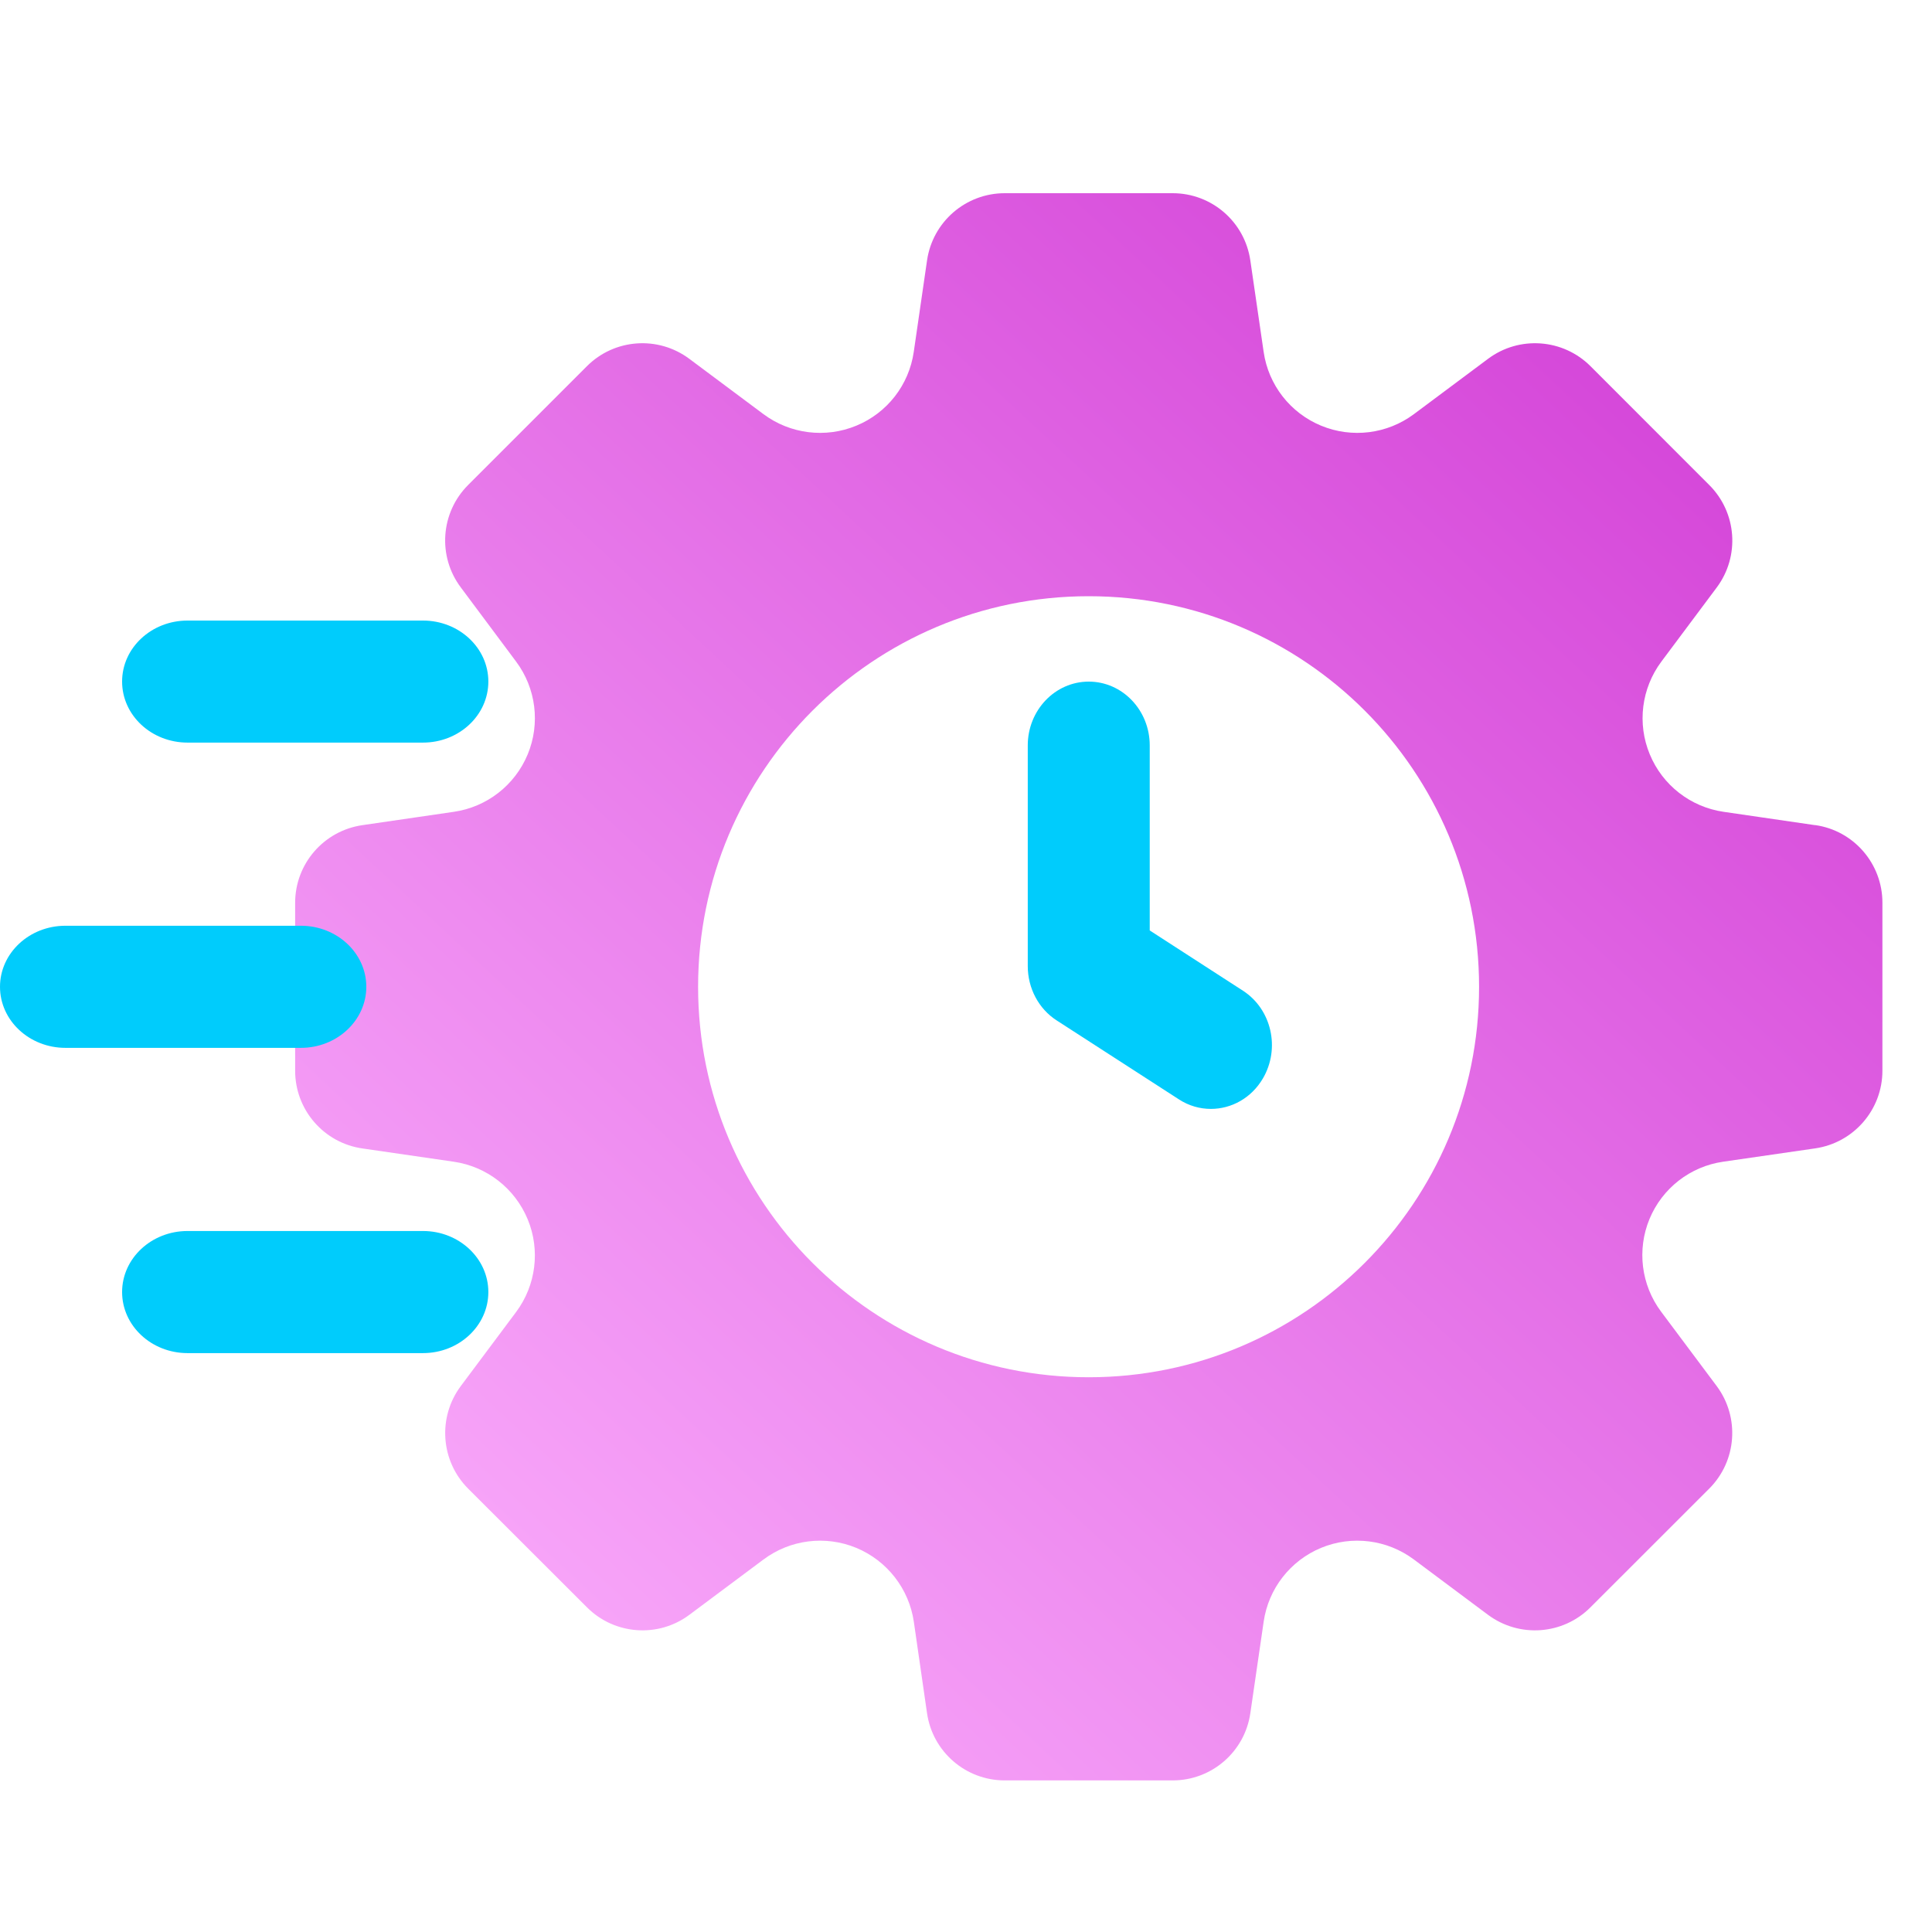
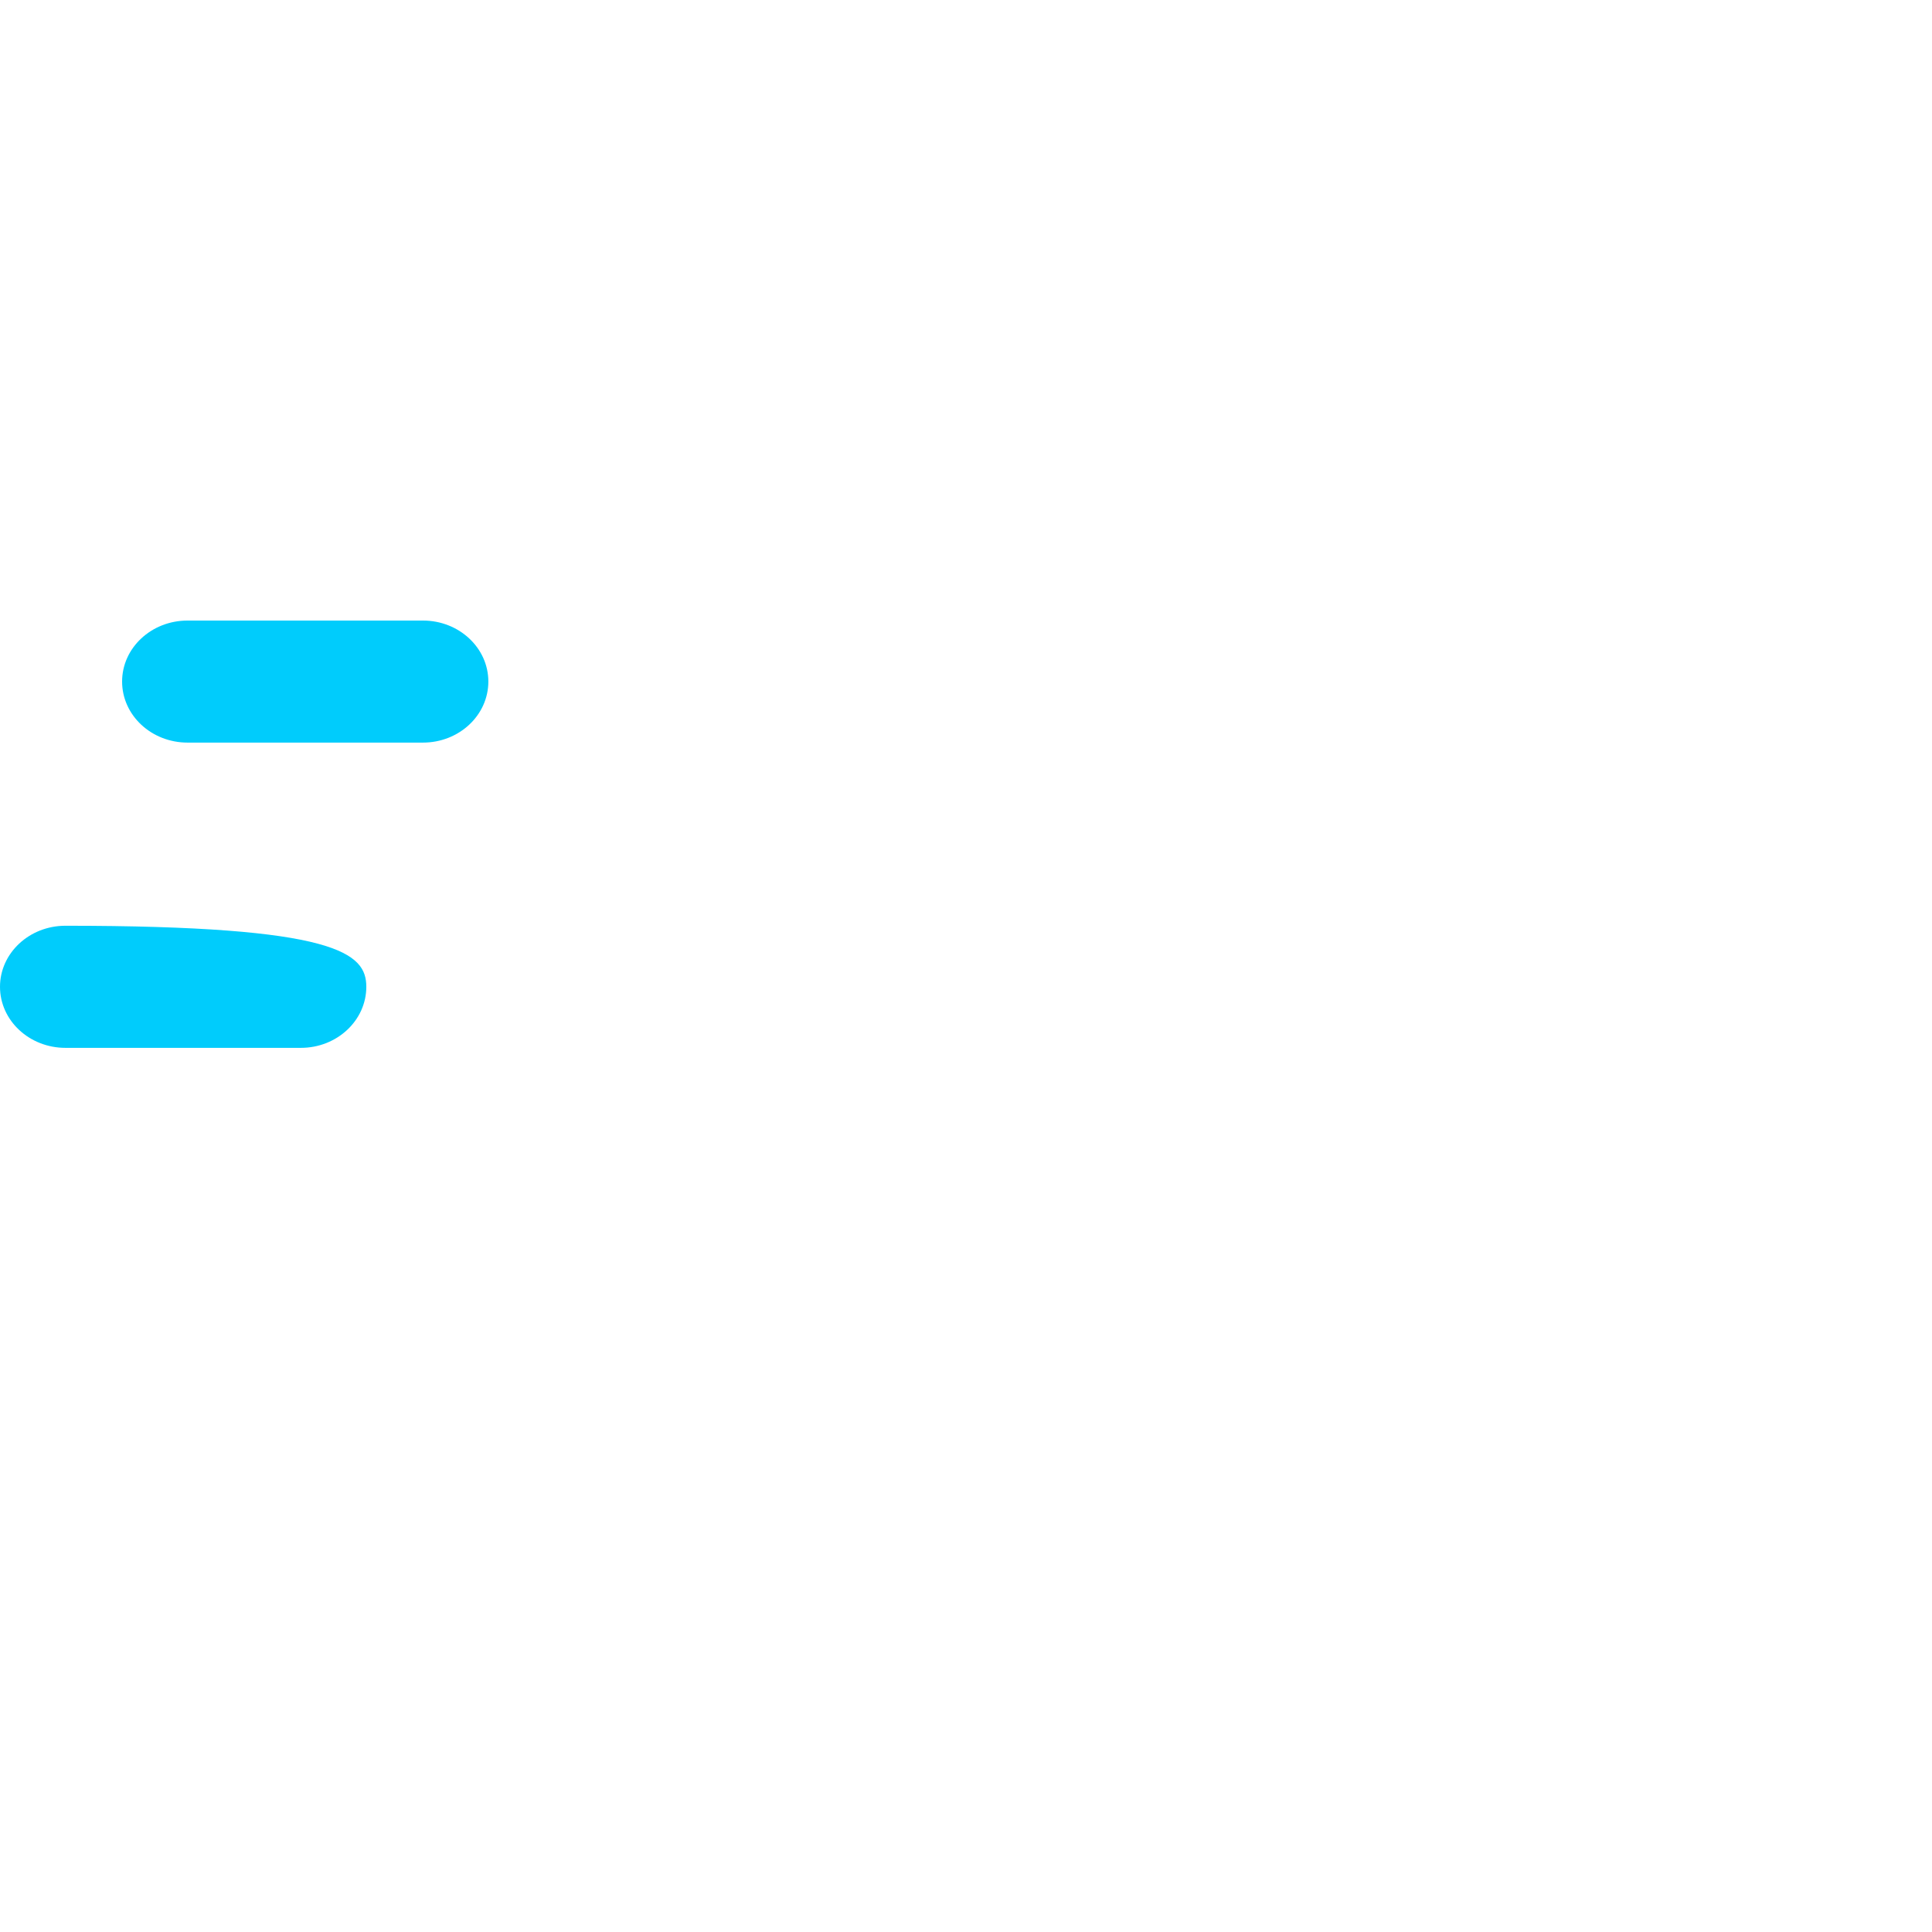
<svg xmlns="http://www.w3.org/2000/svg" width="30" height="30" viewBox="0 0 30 30" fill="none">
-   <path d="M19.301 15.384L17.853 14.448V11.575C17.853 11.028 17.429 10.584 16.906 10.584C16.383 10.584 15.959 11.028 15.959 11.575V15.001C15.959 15.345 16.128 15.665 16.408 15.845L18.306 17.071C18.461 17.172 18.633 17.219 18.803 17.219C19.12 17.219 19.43 17.052 19.609 16.748C19.884 16.282 19.746 15.672 19.301 15.384Z" fill="#00CCFC" />
-   <path d="M28.185 12.812C28.185 12.813 28.184 12.813 28.184 12.813L26.765 12.606C26.252 12.532 25.816 12.193 25.618 11.714V11.714C25.419 11.236 25.488 10.688 25.798 10.273L26.657 9.123C27.02 8.637 26.97 7.959 26.541 7.531L24.697 5.686C24.268 5.258 23.59 5.21 23.106 5.572L21.956 6.43C21.541 6.74 20.992 6.808 20.514 6.61V6.61C20.035 6.412 19.696 5.977 19.622 5.465L19.415 4.044C19.328 3.444 18.815 3 18.209 3H15.601C14.996 3 14.482 3.444 14.395 4.044L14.189 5.463C14.115 5.977 13.777 6.412 13.297 6.61V6.61C12.818 6.808 12.27 6.74 11.854 6.43L10.704 5.572C10.219 5.21 9.542 5.258 9.114 5.686L7.269 7.531C6.841 7.959 6.792 8.637 7.155 9.121L8.014 10.273C8.324 10.688 8.392 11.236 8.194 11.714V11.714C7.995 12.193 7.56 12.532 7.046 12.606L5.627 12.813C5.028 12.9 4.583 13.413 4.583 14.018V16.627C4.583 17.233 5.028 17.747 5.627 17.833L7.045 18.039C7.559 18.113 7.995 18.453 8.194 18.933V18.933C8.392 19.411 8.323 19.959 8.014 20.373L7.155 21.523C6.793 22.009 6.842 22.687 7.269 23.115L9.114 24.958C9.542 25.387 10.22 25.436 10.704 25.075L11.855 24.216C12.27 23.906 12.817 23.837 13.296 24.035V24.035C13.775 24.234 14.115 24.67 14.19 25.183L14.395 26.603C14.482 27.202 14.996 27.646 15.601 27.646H18.209C18.815 27.646 19.328 27.202 19.415 26.603L19.622 25.182C19.696 24.669 20.035 24.234 20.514 24.035V24.035C20.993 23.837 21.54 23.906 21.955 24.216L23.106 25.075C23.592 25.436 24.27 25.387 24.697 24.958L26.541 23.115C26.969 22.687 27.018 22.008 26.657 21.523L25.793 20.367C25.484 19.953 25.416 19.406 25.613 18.929V18.929C25.811 18.451 26.245 18.113 26.757 18.039L28.186 17.832C28.785 17.745 29.23 17.231 29.23 16.626V14.017C29.23 13.412 28.786 12.897 28.187 12.812C28.186 12.812 28.186 12.812 28.185 12.812V12.812ZM16.905 21.386C13.556 21.386 10.84 18.673 10.84 15.323C10.84 11.974 13.556 9.258 16.905 9.258C20.254 9.258 22.967 11.973 22.967 15.323C22.967 18.673 20.253 21.386 16.905 21.386Z" fill="url(#paint0_linear_5021_88196)" />
-   <path d="M4.672 16.271H1.016C0.455 16.271 0 15.846 0 15.323C0 14.8 0.455 14.375 1.016 14.375H4.672C5.232 14.375 5.688 14.8 5.688 15.323C5.688 15.846 5.232 16.271 4.672 16.271Z" fill="#00CCFC" />
+   <path d="M4.672 16.271H1.016C0.455 16.271 0 15.846 0 15.323C0 14.8 0.455 14.375 1.016 14.375C5.232 14.375 5.688 14.8 5.688 15.323C5.688 15.846 5.232 16.271 4.672 16.271Z" fill="#00CCFC" />
  <path d="M6.568 11.531H2.912C2.351 11.531 1.896 11.107 1.896 10.583C1.896 10.06 2.351 9.636 2.912 9.636H6.568C7.128 9.636 7.583 10.06 7.583 10.583C7.583 11.107 7.128 11.531 6.568 11.531Z" fill="#00CCFC" />
-   <path d="M6.568 21.011H2.912C2.351 21.011 1.896 20.586 1.896 20.063C1.896 19.54 2.351 19.115 2.912 19.115H6.568C7.128 19.115 7.583 19.54 7.583 20.063C7.583 20.586 7.128 21.011 6.568 21.011Z" fill="#00CCFC" />
  <defs>
    <linearGradient id="paint0_linear_5021_88196" x1="27.086" y1="4.072" x2="6.191" y2="26.575" gradientUnits="userSpaceOnUse">
      <stop stop-color="#D23ED6" />
      <stop offset="1" stop-color="#FBAFFC" />
    </linearGradient>
  </defs>
</svg>